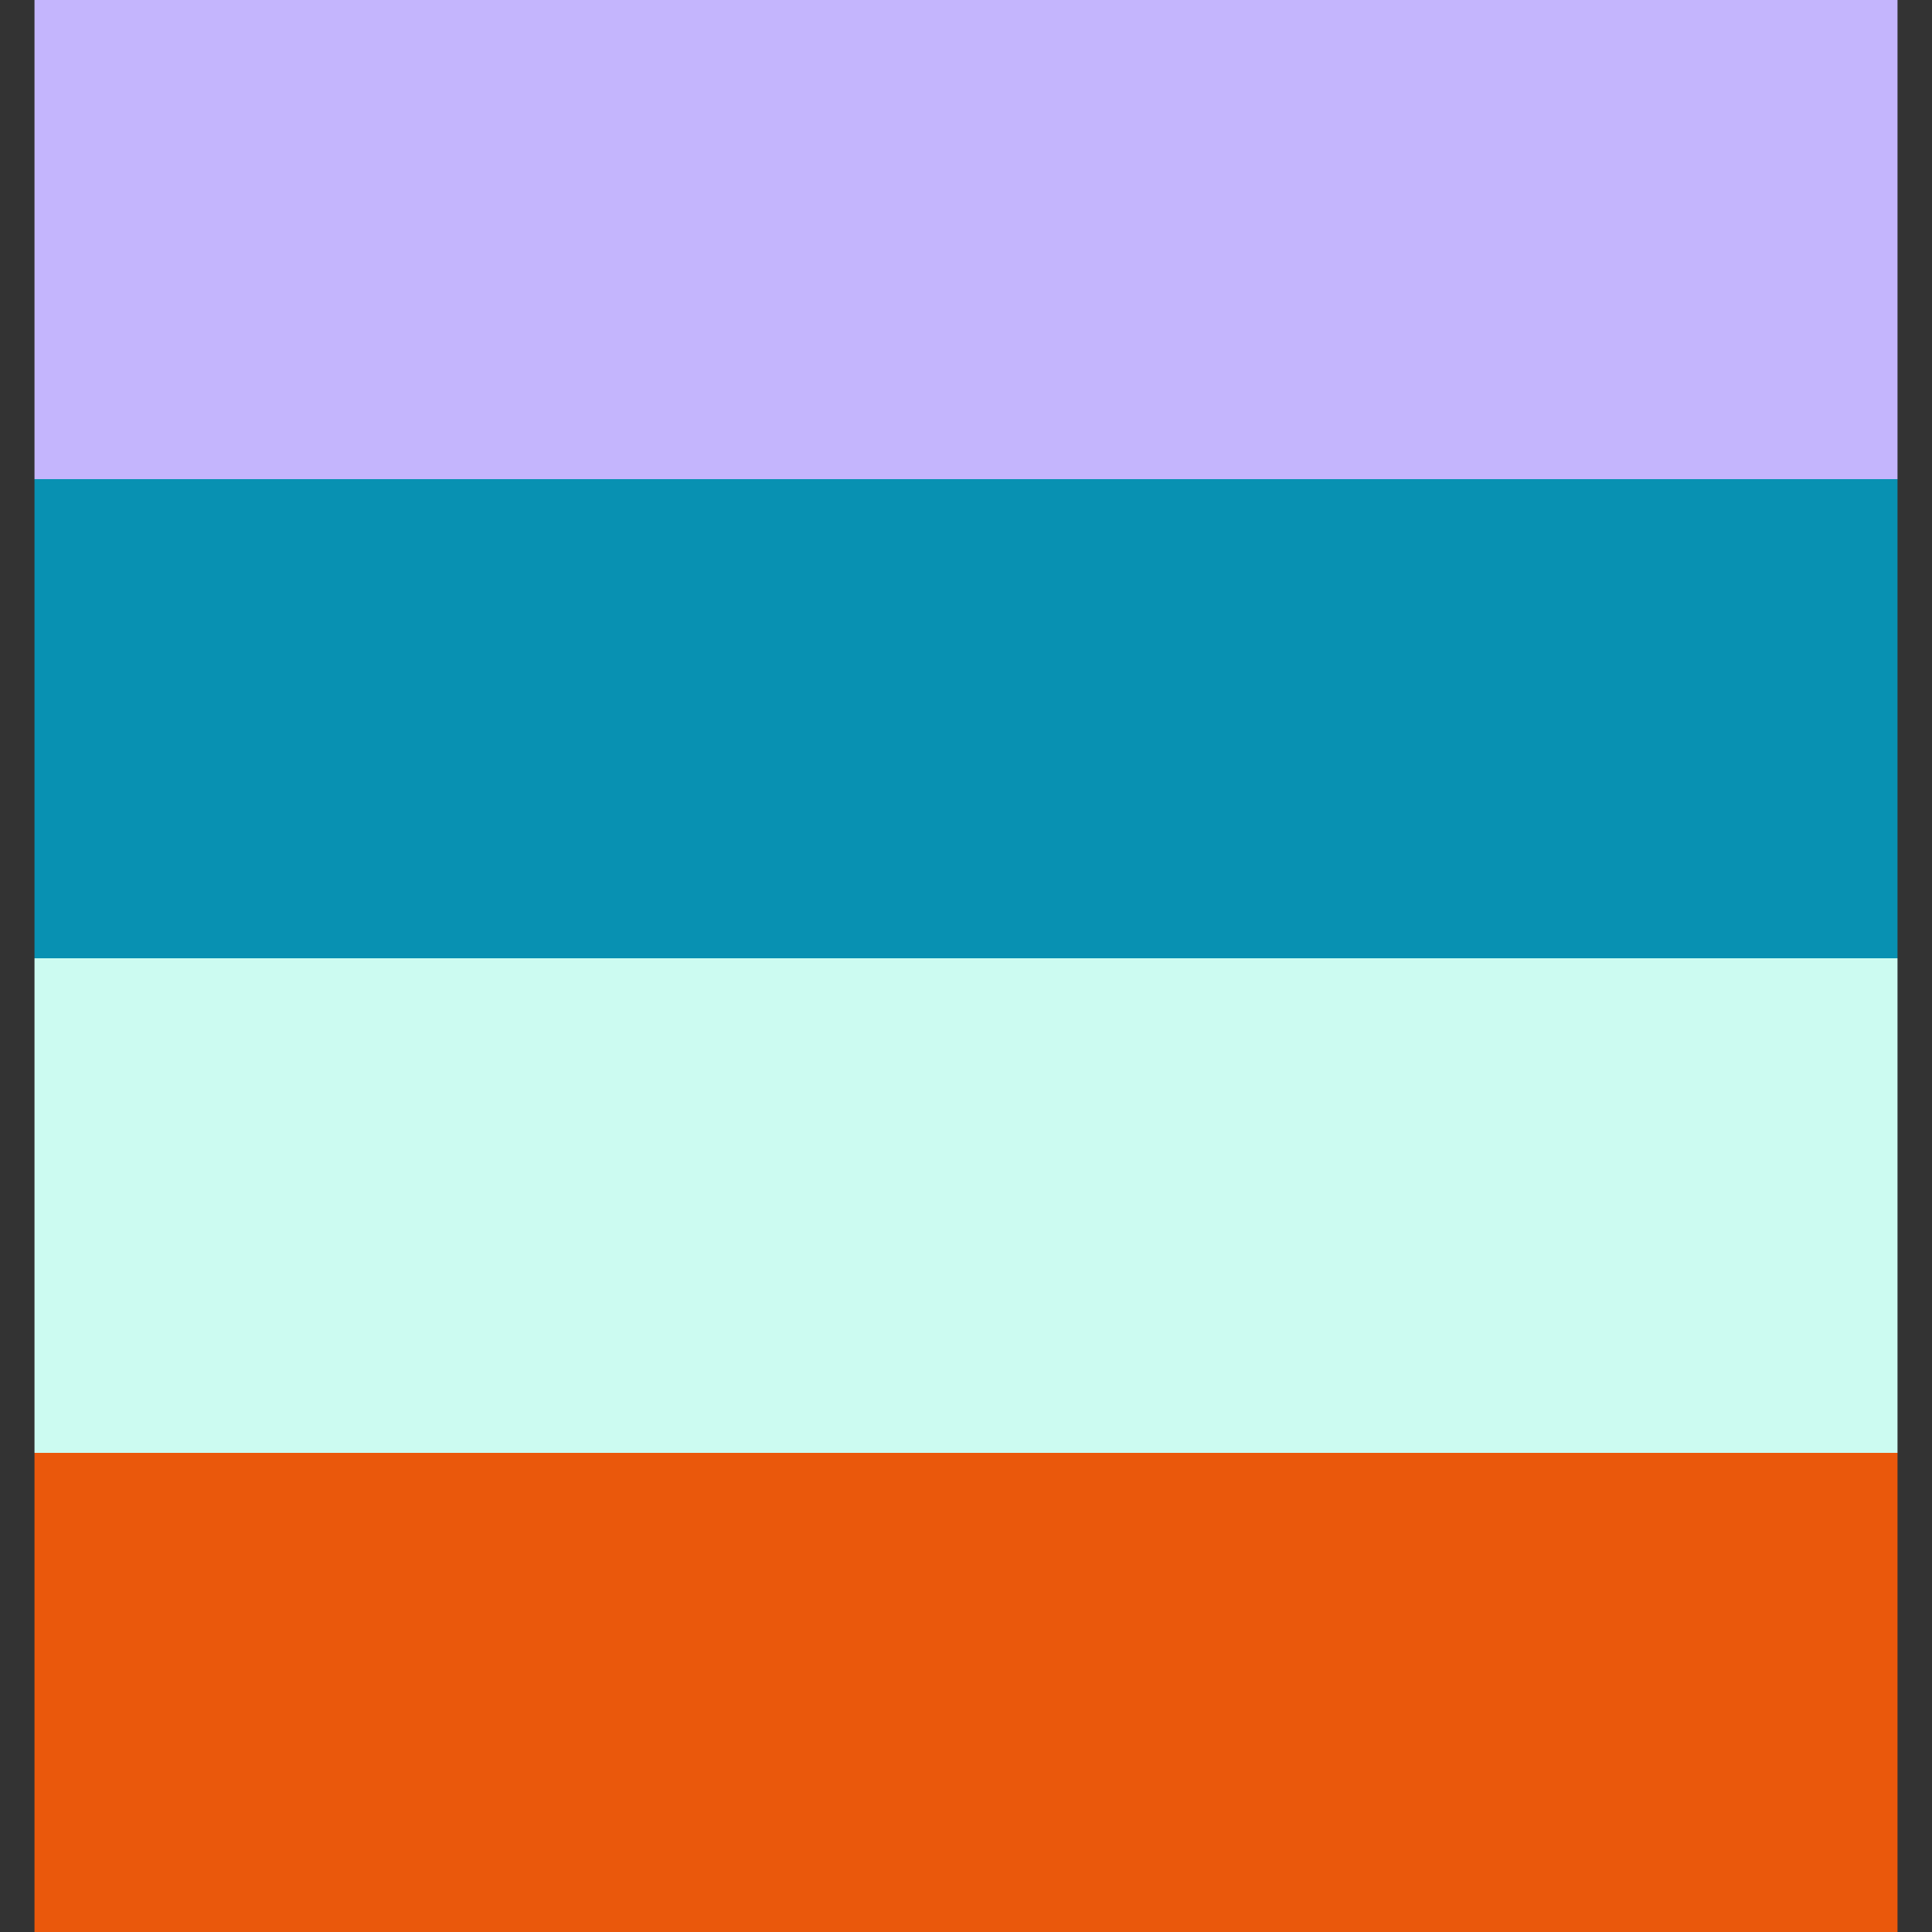
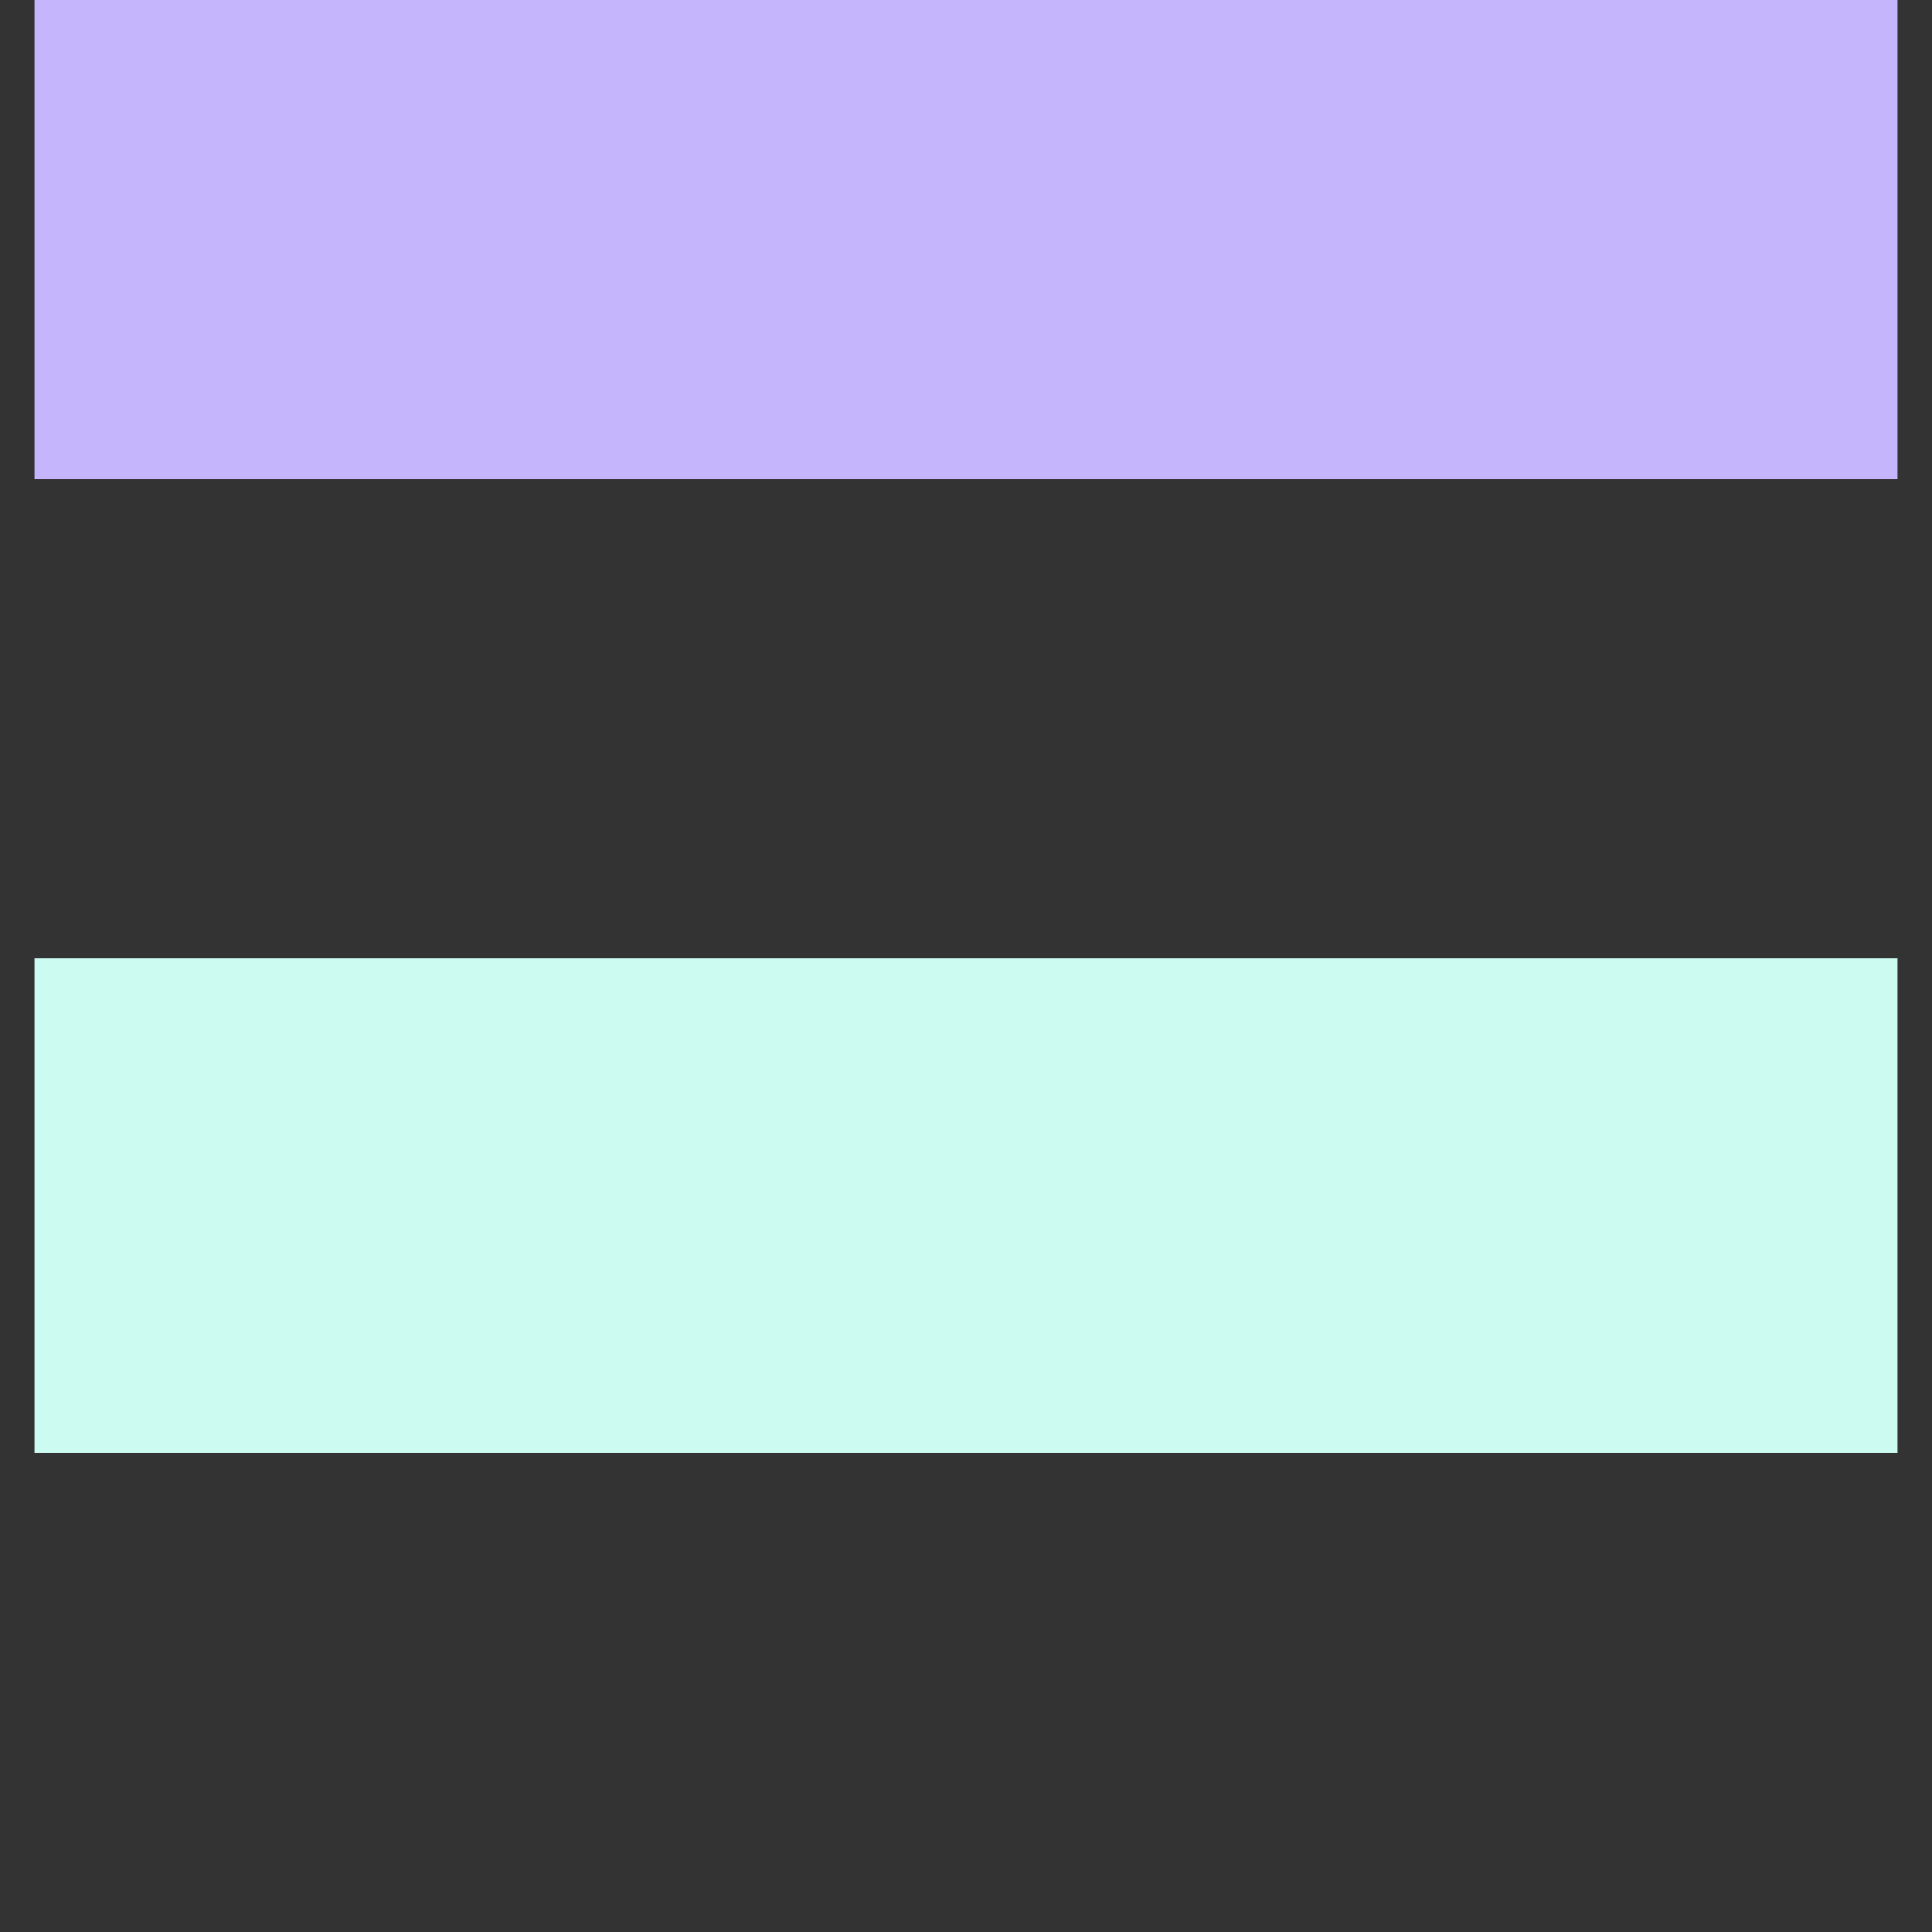
<svg xmlns="http://www.w3.org/2000/svg" width="28" height="28" viewBox="0 0 28 28" fill="none">
  <rect x="0" y="0" width="28" height="28" fill="#333333" stroke="none" />
-   <rect x="0.5" y="28" width="6.944" height="27" transform="rotate(-90 0.5 28)" fill="#EA580C" />
  <rect x="0.5" y="21.056" width="7.168" height="27" transform="rotate(-90 0.5 21.056)" fill="#CCFBF1" />
  <rect x="0.5" y="6.944" width="6.944" height="27" transform="rotate(-90 0.5 6.944)" fill="#C4B5FD" />
-   <rect width="6.944" height="27" transform="matrix(3.95159e-08 1 1 -4.83523e-08 0.5 6.944)" fill="#0891B2" />
</svg>